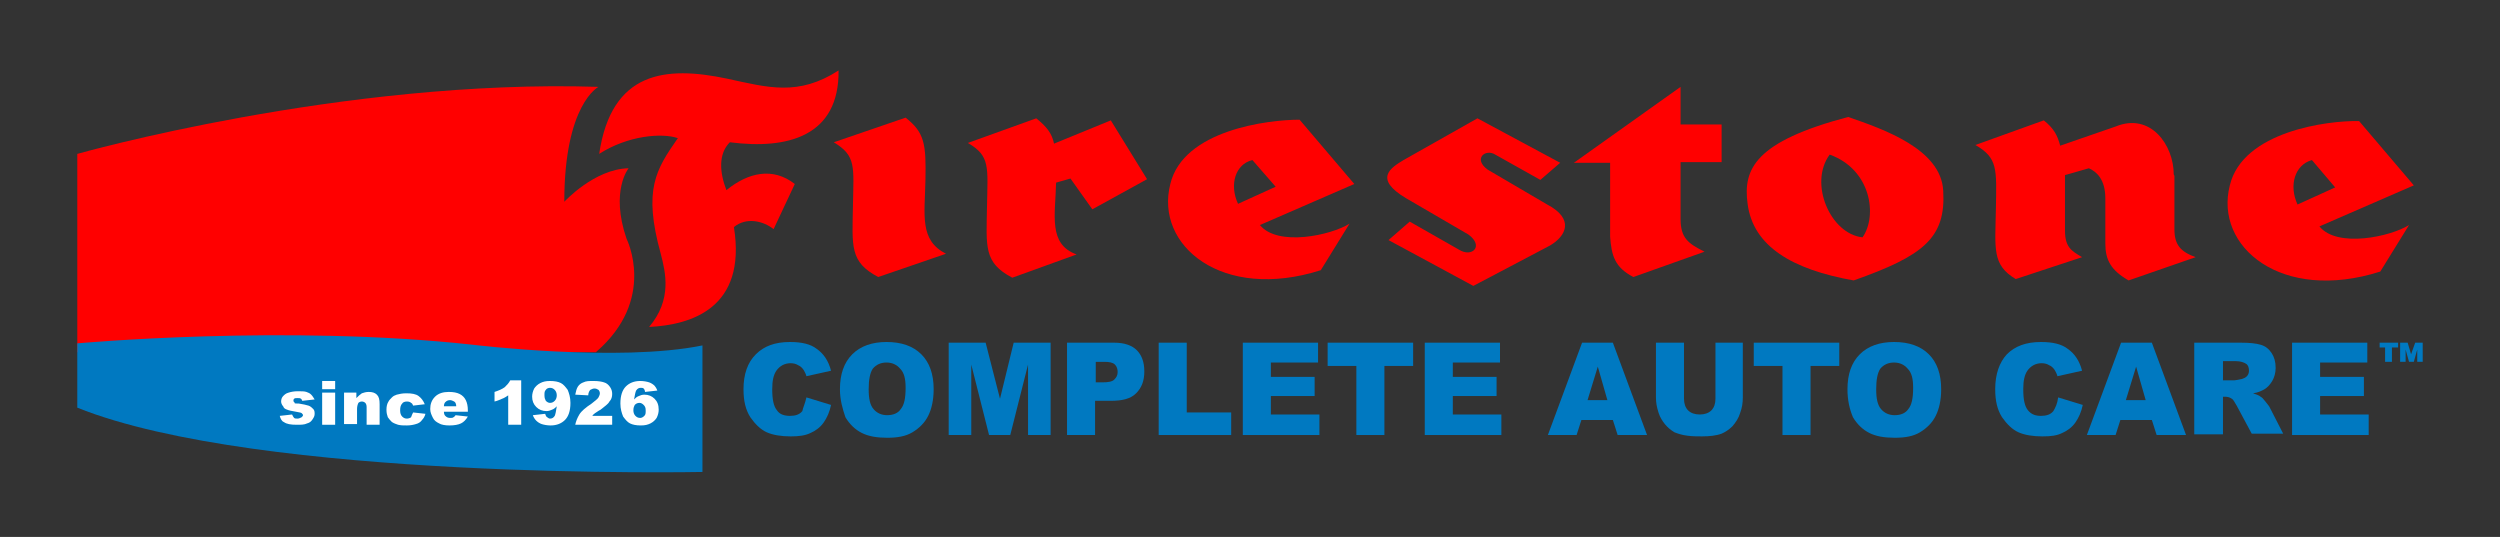
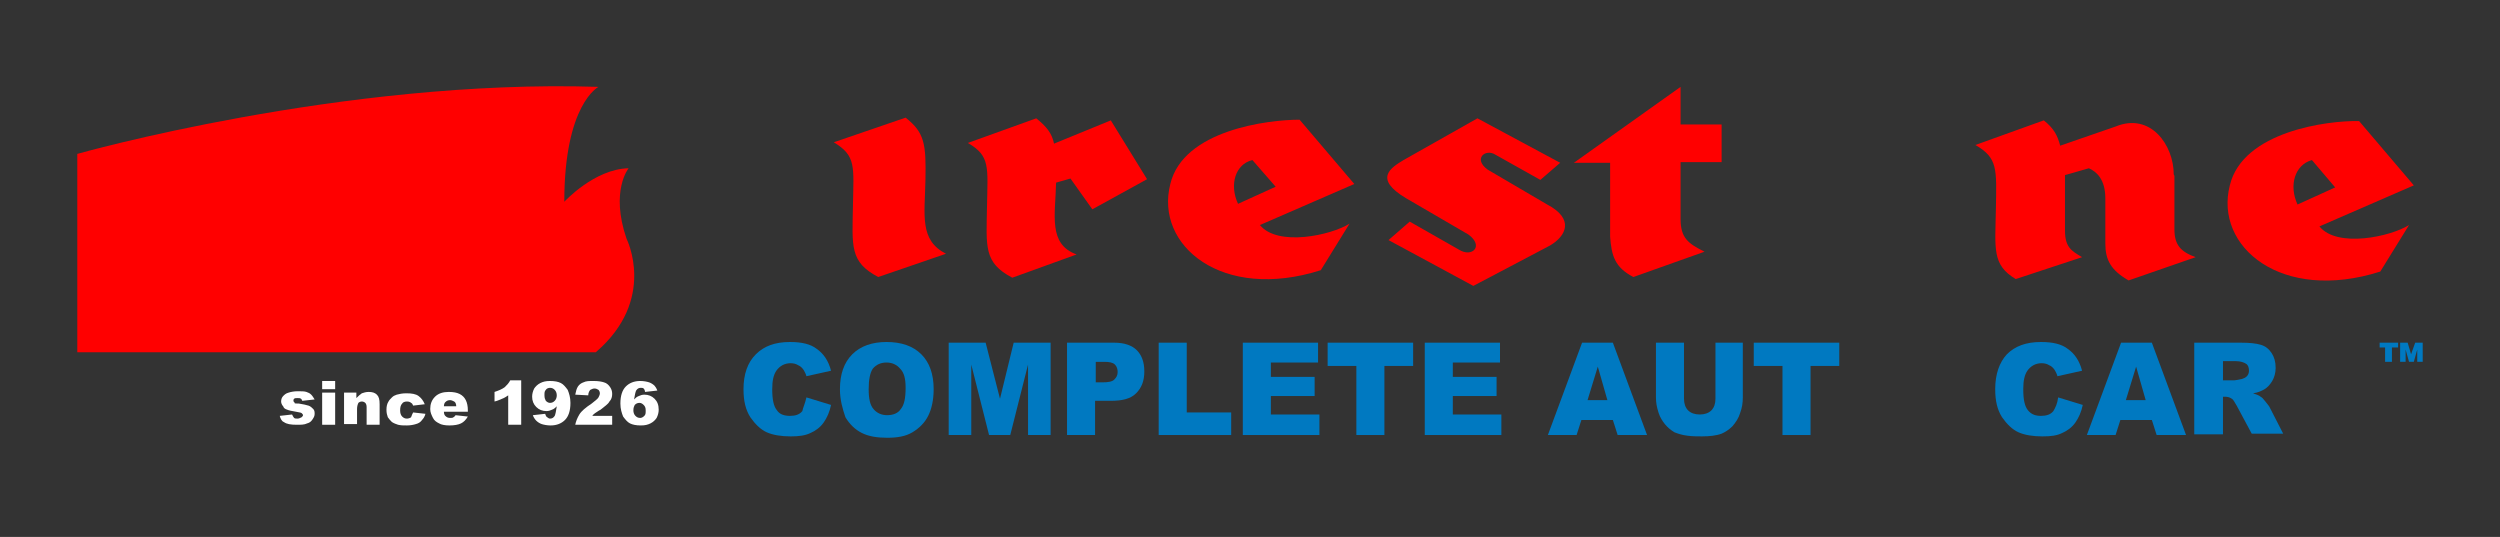
<svg xmlns="http://www.w3.org/2000/svg" version="1.1" id="Layer_1" x="0px" y="0px" viewBox="0 0 365.5 78.5" style="enable-background:new 0 0 365.5 78.5;" xml:space="preserve">
  <rect x="0" y="0" width="365.5" height="78.5" fill="#333333" stroke="none" />
  <title>Firestone Complete Auto Care_Logo_RGB</title>
  <desc>This is the FCAC logo in svg file format</desc>
  <style type="text/css">
	.st0{fill:#0079C1;}
	.st1{fill:#FF0000;}
	.st2{fill:#FFFFFF;}
</style>
  <g>
    <g>
      <g>
        <path class="st0" d="M117.9,58.1l3.6,1.1c-0.2,1-0.6,1.9-1.1,2.6c-0.5,0.7-1.2,1.2-1.9,1.5c-0.8,0.4-1.8,0.5-2.9,0.5     c-1.4,0-2.6-0.2-3.5-0.6c-0.9-0.4-1.7-1.2-2.4-2.2c-0.7-1.1-1-2.4-1-4.1c0-2.2,0.6-3.9,1.8-5.1c1.2-1.2,2.8-1.8,5-1.8     c1.7,0,3,0.3,3.9,1c1,0.7,1.7,1.7,2.1,3.2l-3.6,0.8c-0.1-0.4-0.3-0.7-0.4-0.9c-0.2-0.3-0.5-0.6-0.8-0.7c-0.3-0.2-0.7-0.3-1.1-0.3     c-0.9,0-1.6,0.4-2.1,1.1c-0.4,0.6-0.6,1.4-0.6,2.7c0,1.5,0.2,2.5,0.7,3.1c0.4,0.6,1.1,0.8,1.9,0.8c0.8,0,1.4-0.2,1.8-0.7     C117.4,59.6,117.7,59,117.9,58.1" />
        <path class="st0" d="M122.8,56.9c0-2.2,0.6-3.9,1.8-5.1c1.2-1.2,2.9-1.8,5-1.8c2.2,0,3.9,0.6,5.1,1.8c1.2,1.2,1.8,2.9,1.8,5.1     c0,1.6-0.3,2.9-0.8,3.9c-0.5,1-1.3,1.8-2.3,2.4c-1,0.6-2.2,0.8-3.7,0.8c-1.5,0-2.7-0.2-3.7-0.7c-1-0.5-1.8-1.3-2.4-2.3     C123.2,59.8,122.8,58.5,122.8,56.9 M127,56.9c0,1.4,0.2,2.3,0.7,2.9c0.5,0.6,1.2,0.9,2,0.9c0.9,0,1.6-0.3,2-0.9     c0.5-0.6,0.7-1.6,0.7-3.1c0-1.3-0.2-2.2-0.8-2.8c-0.5-0.6-1.2-0.9-2-0.9c-0.8,0-1.5,0.3-2,0.9C127.2,54.5,127,55.5,127,56.9" />
        <polygon class="st0" points="138.7,50.1 144.1,50.1 146.2,58.3 148.2,50.1 153.6,50.1 153.6,63.6 150.3,63.6 150.3,53.3      147.7,63.6 144.6,63.6 142,53.3 142,63.6 138.7,63.6    " />
        <path class="st0" d="M156.1,50.1h6.8c1.5,0,2.6,0.4,3.3,1.1c0.7,0.7,1.1,1.7,1.1,3.1c0,1.4-0.4,2.4-1.2,3.2     c-0.8,0.8-2,1.1-3.7,1.1h-2.3v5h-4.1V50.1z M160.2,55.9h1c0.8,0,1.4-0.1,1.7-0.4c0.3-0.3,0.5-0.6,0.5-1.1c0-0.4-0.1-0.8-0.4-1.1     c-0.3-0.3-0.8-0.4-1.6-0.4h-1.2V55.9z" />
        <polygon class="st0" points="169.4,50.1 173.5,50.1 173.5,60.3 180,60.3 180,63.6 169.4,63.6    " />
        <polygon class="st0" points="181.7,50.1 192.7,50.1 192.7,53 185.8,53 185.8,55.1 192.2,55.1 192.2,57.9 185.8,57.9 185.8,60.6      192.9,60.6 192.9,63.6 181.7,63.6    " />
        <polygon class="st0" points="194.1,50.1 206.6,50.1 206.6,53.5 202.4,53.5 202.4,63.6 198.3,63.6 198.3,53.5 194.1,53.5    " />
        <polygon class="st0" points="208.3,50.1 219.3,50.1 219.3,53 212.4,53 212.4,55.1 218.8,55.1 218.8,57.9 212.4,57.9 212.4,60.6      219.5,60.6 219.5,63.6 208.3,63.6    " />
        <path class="st0" d="M235.8,61.4h-4.6l-0.7,2.2h-4.2l5-13.5h4.5l5,13.5h-4.3L235.8,61.4z M235,58.5l-1.4-4.9l-1.5,4.9H235z" />
        <path class="st0" d="M250.7,50.1h4.1v8c0,0.8-0.1,1.5-0.4,2.3c-0.2,0.7-0.6,1.3-1.1,1.9c-0.5,0.5-1.1,0.9-1.6,1.1     c-0.8,0.3-1.8,0.4-2.9,0.4c-0.6,0-1.4,0-2.1-0.1c-0.8-0.1-1.4-0.3-1.9-0.5c-0.5-0.3-1-0.7-1.4-1.2c-0.4-0.5-0.7-1-0.9-1.6     c-0.3-0.9-0.4-1.6-0.4-2.3v-8h4.1v8.2c0,0.7,0.2,1.3,0.6,1.7c0.4,0.4,1,0.6,1.7,0.6c0.7,0,1.3-0.2,1.7-0.6c0.4-0.4,0.6-1,0.6-1.7     V50.1z" />
        <polygon class="st0" points="256.4,50.1 268.9,50.1 268.9,53.5 264.7,53.5 264.7,63.6 260.6,63.6 260.6,53.5 256.4,53.5    " />
-         <path class="st0" d="M270.1,56.9c0-2.2,0.6-3.9,1.8-5.1c1.2-1.2,2.9-1.8,5-1.8c2.2,0,3.9,0.6,5.1,1.8c1.2,1.2,1.8,2.9,1.8,5.1     c0,1.6-0.3,2.9-0.8,3.9c-0.5,1-1.3,1.8-2.3,2.4c-1,0.6-2.2,0.8-3.7,0.8c-1.5,0-2.7-0.2-3.7-0.7c-1-0.5-1.8-1.3-2.4-2.3     C270.4,59.8,270.1,58.5,270.1,56.9 M274.3,56.9c0,1.4,0.2,2.3,0.7,2.9c0.5,0.6,1.2,0.9,2,0.9c0.9,0,1.6-0.3,2-0.9     c0.5-0.6,0.7-1.6,0.7-3.1c0-1.3-0.2-2.2-0.8-2.8c-0.5-0.6-1.2-0.9-2-0.9c-0.8,0-1.5,0.3-2,0.9C274.5,54.5,274.3,55.5,274.3,56.9" />
        <path class="st0" d="M300.9,58.1l3.6,1.1c-0.2,1-0.6,1.9-1.1,2.6c-0.5,0.7-1.2,1.2-1.9,1.5c-0.8,0.4-1.7,0.5-2.9,0.5     c-1.4,0-2.6-0.2-3.5-0.6c-0.9-0.4-1.7-1.2-2.4-2.2c-0.7-1.1-1-2.4-1-4.1c0-2.2,0.6-3.9,1.7-5.1c1.2-1.2,2.8-1.8,5-1.8     c1.7,0,3,0.3,3.9,1c1,0.7,1.7,1.7,2.1,3.2l-3.6,0.8c-0.1-0.4-0.3-0.7-0.4-0.9c-0.2-0.3-0.5-0.6-0.8-0.7c-0.3-0.2-0.7-0.3-1.1-0.3     c-0.9,0-1.6,0.4-2.1,1.1c-0.4,0.6-0.6,1.4-0.6,2.7c0,1.5,0.2,2.5,0.7,3.1c0.5,0.6,1.1,0.8,1.9,0.8c0.8,0,1.4-0.2,1.8-0.7     C300.5,59.6,300.8,59,300.9,58.1" />
        <path class="st0" d="M314.6,61.4H310l-0.7,2.2h-4.2l5-13.5h4.5l5,13.5h-4.3L314.6,61.4z M313.7,58.5l-1.4-4.9l-1.5,4.9H313.7z" />
        <path class="st0" d="M320.8,63.6V50.1h6.8c1.3,0,2.2,0.1,2.9,0.3c0.7,0.2,1.2,0.6,1.6,1.2c0.4,0.6,0.6,1.3,0.6,2.2     c0,0.7-0.2,1.4-0.5,1.9c-0.3,0.5-0.7,1-1.3,1.3c-0.4,0.2-0.8,0.4-1.5,0.5c0.5,0.2,0.9,0.3,1.1,0.5c0.2,0.1,0.4,0.3,0.7,0.7     c0.3,0.4,0.5,0.6,0.6,0.8l2,3.9h-4.6l-2.2-4.1c-0.3-0.5-0.5-0.9-0.7-1c-0.3-0.2-0.6-0.3-1-0.3H325v5.5H320.8z M325,55.6h1.7     c0.2,0,0.6-0.1,1.1-0.2c0.3-0.1,0.5-0.2,0.7-0.4c0.2-0.2,0.3-0.5,0.3-0.8c0-0.4-0.1-0.8-0.4-1c-0.3-0.2-0.8-0.4-1.5-0.4H325V55.6     z" />
-         <polygon class="st0" points="335.1,50.1 346.1,50.1 346.1,53 339.2,53 339.2,55.1 345.6,55.1 345.6,57.9 339.2,57.9 339.2,60.6      346.3,60.6 346.3,63.6 335.1,63.6    " />
        <polygon class="st0" points="347.9,50.1 350.6,50.1 350.6,50.8 349.7,50.8 349.7,52.9 348.7,52.9 348.7,50.8 347.9,50.8    " />
        <polygon class="st0" points="350.9,52.9 350.9,50.1 352,50.1 352.5,51.8 353.1,50.1 354.2,50.1 354.2,52.9 353.4,52.9      353.4,52.1 353.4,51.6 353.4,51.1 353.4,51.1 352.9,52.9 352.2,52.9 351.7,51.1 351.7,51.1 351.7,51.5 351.7,52 351.7,52.9         " />
      </g>
      <g>
        <path class="st1" d="M121.9,20.8l10.5-3.6c2.8,2.2,3,3.9,2.9,9.1c-0.1,5.2-0.9,8.8,3,10.8l-9.9,3.4c-4.2-2.2-3.8-4.5-3.7-10.4     C124.8,24.3,125.2,22.8,121.9,20.8" />
        <path class="st1" d="M154.4,26.7c-0.1,4.7-1.2,9,3,10.5l-9.4,3.4c-4.2-2.2-3.8-4.5-3.7-10.4c0.1-5.8,0.5-7.4-2.8-9.3l10-3.6     c1.5,1.2,2.3,2.2,2.6,3.7l8.3-3.4l5.3,8.6l-8,4.4l-3.2-4.5L154.4,26.7z" />
        <path class="st1" d="M181,29.8l5.5-2.5l-3.4-3.9C180.6,24,179.7,27,181,29.8 M190,17.5l8,9.4l-13.8,6c2.6,3.2,10.4,1.5,13.1-0.2     l-4.2,6.8c-14.4,4.6-24.3-3.6-22-12.6C173,19,185.4,17.5,190,17.5" />
        <path class="st1" d="M214.7,34.3l-9.1-5.3c-4.9-2.9-2.2-4.5-0.4-5.6l10.8-6.1l12.1,6.5l-2.9,2.5l-6.6-3.7     c-1.4-0.9-3.3,0.6-1.1,2.2l8.7,5.1c4,2.1,2.8,4.6,0.4,6l-11.2,5.9L203,35.1l3.1-2.7l7.2,4.1C215.2,37.7,217,36,214.7,34.3" />
        <path class="st1" d="M245.7,12.7l-15.6,11.1h5.3v10.8c0.2,2.8,0.7,4.5,3.4,5.9l10.4-3.7c-2.4-1.2-3.5-2-3.5-4.8v-8.3h6v-5.5h-6     V12.7z" />
-         <path class="st1" d="M267.5,22.6c-3.1,4.2,0.1,11.6,4.8,12.1C274.5,31.6,273.6,24.8,267.5,22.6 M284.1,27.9     c0.4,6.9-2.9,9.5-13.1,13.1c-9-1.6-14.7-5-15.5-11.2c-0.7-5.1,1.1-9.1,14.7-12.7C275.4,18.9,283.8,21.8,284.1,27.9" />
        <path class="st1" d="M317.9,25.7v7.8c0,2.3,0.9,3.3,3.1,4.1l-9.8,3.4c-2.6-1.5-3.4-3-3.4-5.4v-6.6c0-2.8-1.3-3.9-2.4-4.4l-3.5,1     v8.1c0,2.5,1,3,2.5,3.9l-9.7,3.2c-3.5-2.1-3-4.4-2.9-10.3c0.1-5.8,0.3-7.4-3-9.3l10-3.6c1.5,1.2,2,2.2,2.4,3.7l8.1-2.8     c5.1-2.1,8.5,2.7,8.5,7" />
        <path class="st1" d="M335.9,29.9l5.5-2.5l-3.4-4C335.5,24.1,334.6,27.1,335.9,29.9 M344.9,17.7l8,9.4l-13.8,6     c2.6,3.2,10.4,1.5,13.1-0.2l-4.2,6.8c-14.4,4.6-24.3-3.6-22-12.6C327.9,19.2,340.3,17.6,344.9,17.7" />
-         <path class="st1" d="M94.9,47.8c6.1-0.3,14.3-2.7,12.4-14.6c1.8-1.5,4.3-0.9,5.8,0.3l3.1-6.6c-3.2-2.5-6.8-1.7-10,0.9     c-1-2.6-1.2-5.3,0.5-7c8.5,1.1,16-0.9,15.9-10.5c-5.9,3.8-10.3,2.5-16.3,1.2c-9-1.9-16.9-1.1-18.7,11c4.2-2.7,9.2-3.1,11.5-2.3     c-3.2,4.6-5.1,7.5-2.5,16.9C97.3,39.8,98.3,43.8,94.9,47.8" />
      </g>
      <g>
        <path class="st1" d="M91.9,24.6c0,0-2.7,3.3-0.3,10.3c0,0,4.5,8.9-4.5,16.6H11.3v-29c0,0,38.8-11,76.2-9.8c0,0-5,2.5-5,16.8     C82.5,29.5,86.9,24.7,91.9,24.6z" />
-         <path class="st0" d="M11.3,50.2c0,0,30.5-2.8,57.8,0.2c0,0,21.4,2.6,33.6,0.1v18.5c0,0-64.8,1.3-91.4-9.4V50.2z" />
      </g>
    </g>
    <g>
      <path class="st2" d="M40.9,60.8l1.8-0.2c0.1,0.2,0.2,0.4,0.3,0.5c0.1,0.1,0.3,0.1,0.5,0.1c0.2,0,0.4-0.1,0.6-0.2    c0.1-0.1,0.2-0.2,0.2-0.3c0-0.1-0.1-0.2-0.2-0.3c-0.1-0.1-0.4-0.1-0.8-0.2c-0.6-0.1-1.1-0.2-1.3-0.3c-0.3-0.1-0.5-0.2-0.6-0.5    c-0.2-0.2-0.3-0.5-0.3-0.7c0-0.3,0.1-0.6,0.3-0.8c0.2-0.2,0.4-0.4,0.8-0.5c0.3-0.1,0.8-0.2,1.3-0.2c0.6,0,1,0,1.3,0.1    c0.3,0.1,0.5,0.2,0.7,0.4c0.2,0.2,0.3,0.4,0.5,0.7l-1.8,0.2c-0.1-0.1-0.1-0.3-0.2-0.3c-0.1-0.1-0.3-0.1-0.5-0.1    c-0.2,0-0.4,0-0.5,0.1c-0.1,0.1-0.1,0.2-0.1,0.3c0,0.1,0.1,0.2,0.2,0.3C43,59,43.3,59,43.7,59c0.6,0.1,1.1,0.2,1.4,0.3    c0.3,0.1,0.5,0.3,0.7,0.5c0.2,0.2,0.2,0.5,0.2,0.7c0,0.3-0.1,0.5-0.3,0.8c-0.2,0.3-0.4,0.5-0.8,0.6c-0.4,0.2-0.9,0.2-1.5,0.2    c-0.9,0-1.5-0.1-1.9-0.4C41.2,61.6,41,61.2,40.9,60.8L40.9,60.8z" />
      <path class="st2" d="M47.2,57.4H49v4.7h-1.9V57.4L47.2,57.4z M47.2,55.7H49v1.2h-1.9V55.7L47.2,55.7z" />
      <path class="st2" d="M50.4,57.4h1.7v0.8c0.3-0.3,0.5-0.5,0.8-0.7c0.3-0.1,0.6-0.2,1-0.2c0.5,0,0.9,0.1,1.2,0.4    c0.3,0.3,0.4,0.7,0.4,1.4v3h-1.9v-2.6c0-0.3-0.1-0.5-0.2-0.6c-0.1-0.1-0.3-0.2-0.5-0.2c-0.2,0-0.4,0.1-0.5,0.2    c-0.1,0.2-0.2,0.5-0.2,0.9v2.2h-1.9V57.4L50.4,57.4z" />
      <path class="st2" d="M60.4,60.3l1.8,0.2c-0.1,0.4-0.3,0.7-0.5,0.9c-0.2,0.3-0.5,0.5-0.9,0.6c-0.3,0.1-0.8,0.2-1.3,0.2    c-0.5,0-0.9,0-1.3-0.1c-0.3-0.1-0.6-0.2-0.9-0.4c-0.2-0.2-0.4-0.4-0.6-0.7c-0.1-0.3-0.2-0.6-0.2-1.1c0-0.5,0.1-0.9,0.3-1.2    c0.1-0.2,0.3-0.4,0.5-0.6c0.2-0.2,0.4-0.3,0.7-0.4c0.4-0.1,0.8-0.2,1.4-0.2c0.8,0,1.4,0.1,1.8,0.4c0.4,0.3,0.7,0.7,0.9,1.2    l-1.7,0.2c-0.1-0.2-0.1-0.3-0.3-0.4c-0.1-0.1-0.3-0.2-0.6-0.2c-0.3,0-0.6,0.1-0.7,0.3c-0.2,0.2-0.3,0.5-0.3,1    c0,0.4,0.1,0.7,0.3,0.9c0.2,0.2,0.4,0.3,0.7,0.3c0.2,0,0.5-0.1,0.6-0.2C60.2,60.7,60.3,60.5,60.4,60.3L60.4,60.3z" />
      <path class="st2" d="M66.7,59.4c0-0.3-0.1-0.6-0.3-0.7c-0.2-0.1-0.4-0.2-0.6-0.2c-0.3,0-0.5,0.1-0.7,0.3c-0.1,0.1-0.2,0.3-0.2,0.6    H66.7L66.7,59.4z M68.6,60.2h-3.7c0,0.3,0.1,0.5,0.2,0.6c0.2,0.2,0.4,0.3,0.7,0.3c0.2,0,0.4,0,0.5-0.1c0.1-0.1,0.2-0.1,0.3-0.3    l1.8,0.2c-0.3,0.5-0.6,0.8-1,1c-0.4,0.2-1,0.3-1.7,0.3c-0.6,0-1.2-0.1-1.5-0.3c-0.4-0.2-0.7-0.4-0.9-0.8c-0.2-0.4-0.4-0.8-0.4-1.3    c0-0.7,0.2-1.3,0.7-1.8c0.5-0.5,1.2-0.7,2-0.7c0.7,0,1.2,0.1,1.6,0.3c0.4,0.2,0.7,0.5,0.9,0.9c0.2,0.4,0.3,0.9,0.3,1.5V60.2    L68.6,60.2z" />
      <path class="st2" d="M76.2,55.6v6.5h-1.9v-4.3c-0.3,0.2-0.6,0.4-0.9,0.5c-0.3,0.1-0.6,0.3-1.1,0.4v-1.4c0.6-0.2,1.1-0.4,1.5-0.7    c0.3-0.3,0.6-0.6,0.8-1H76.2L76.2,55.6z" />
      <path class="st2" d="M81.4,57.8c0-0.3-0.1-0.6-0.3-0.8c-0.2-0.2-0.4-0.3-0.7-0.3c-0.2,0-0.5,0.1-0.6,0.3c-0.2,0.2-0.2,0.4-0.2,0.8    c0,0.4,0.1,0.6,0.2,0.8c0.2,0.2,0.4,0.3,0.6,0.3c0.3,0,0.5-0.1,0.7-0.3C81.3,58.4,81.4,58.1,81.4,57.8L81.4,57.8z M77.9,60.7    l1.8-0.2c0.1,0.2,0.1,0.4,0.3,0.5c0.1,0.1,0.3,0.2,0.4,0.2c0.3,0,0.5-0.1,0.7-0.4c0.1-0.2,0.2-0.7,0.3-1.4    c-0.2,0.2-0.4,0.4-0.7,0.5c-0.2,0.1-0.5,0.2-0.8,0.2c-0.6,0-1.1-0.2-1.5-0.6c-0.4-0.4-0.6-0.9-0.6-1.5c0-0.4,0.1-0.8,0.3-1.2    c0.2-0.3,0.5-0.6,0.9-0.8c0.4-0.2,0.8-0.3,1.4-0.3c0.7,0,1.2,0.1,1.6,0.3c0.4,0.2,0.7,0.6,1,1c0.2,0.5,0.4,1.1,0.4,1.9    c0,1.2-0.3,2-0.8,2.5c-0.5,0.5-1.2,0.8-2.1,0.8c-0.5,0-1-0.1-1.3-0.2c-0.3-0.1-0.6-0.3-0.8-0.5C78.2,61.3,78,61,77.9,60.7    L77.9,60.7z" />
      <path class="st2" d="M89.7,62.1h-5.6c0.1-0.5,0.3-1,0.6-1.5c0.3-0.5,0.9-1,1.8-1.6c0.5-0.4,0.9-0.7,1-0.9c0.1-0.2,0.2-0.4,0.2-0.6    c0-0.2-0.1-0.4-0.2-0.5c-0.2-0.1-0.3-0.2-0.6-0.2c-0.2,0-0.4,0.1-0.6,0.2c-0.1,0.1-0.3,0.4-0.3,0.8l-1.9-0.1    c0.1-0.5,0.2-0.9,0.4-1.2c0.2-0.3,0.5-0.5,0.8-0.6c0.4-0.2,0.8-0.2,1.5-0.2c0.7,0,1.2,0.1,1.5,0.2c0.4,0.1,0.7,0.4,0.9,0.7    c0.2,0.3,0.3,0.6,0.3,1c0,0.4-0.1,0.8-0.4,1.1c-0.2,0.4-0.7,0.7-1.3,1.2c-0.4,0.2-0.6,0.4-0.8,0.5c-0.1,0.1-0.3,0.2-0.4,0.4h2.9    V62.1L89.7,62.1z" />
      <path class="st2" d="M92.6,60c0,0.3,0.1,0.6,0.3,0.8c0.2,0.2,0.4,0.3,0.7,0.3c0.2,0,0.4-0.1,0.6-0.3c0.2-0.2,0.2-0.4,0.2-0.8    c0-0.4-0.1-0.6-0.3-0.8c-0.2-0.2-0.4-0.3-0.6-0.3c-0.3,0-0.5,0.1-0.7,0.3C92.7,59.4,92.6,59.6,92.6,60L92.6,60z M96.1,57.1    l-1.8,0.2c0-0.2-0.1-0.4-0.2-0.5c-0.1-0.1-0.3-0.1-0.4-0.1c-0.3,0-0.5,0.1-0.7,0.4c-0.1,0.2-0.2,0.7-0.3,1.3    c0.2-0.2,0.4-0.4,0.7-0.5c0.2-0.1,0.5-0.2,0.8-0.2c0.6,0,1.1,0.2,1.5,0.6c0.4,0.4,0.6,0.9,0.6,1.6c0,0.4-0.1,0.8-0.3,1.2    c-0.2,0.3-0.5,0.6-0.9,0.8c-0.4,0.2-0.8,0.3-1.4,0.3c-0.7,0-1.2-0.1-1.6-0.3c-0.4-0.2-0.7-0.6-1-1c-0.2-0.5-0.4-1.1-0.4-1.9    c0-1.2,0.3-2,0.8-2.5c0.5-0.5,1.2-0.8,2.1-0.8c0.5,0,1,0.1,1.3,0.2c0.3,0.1,0.6,0.3,0.8,0.5C95.8,56.5,96,56.8,96.1,57.1    L96.1,57.1z" />
    </g>
  </g>
</svg>